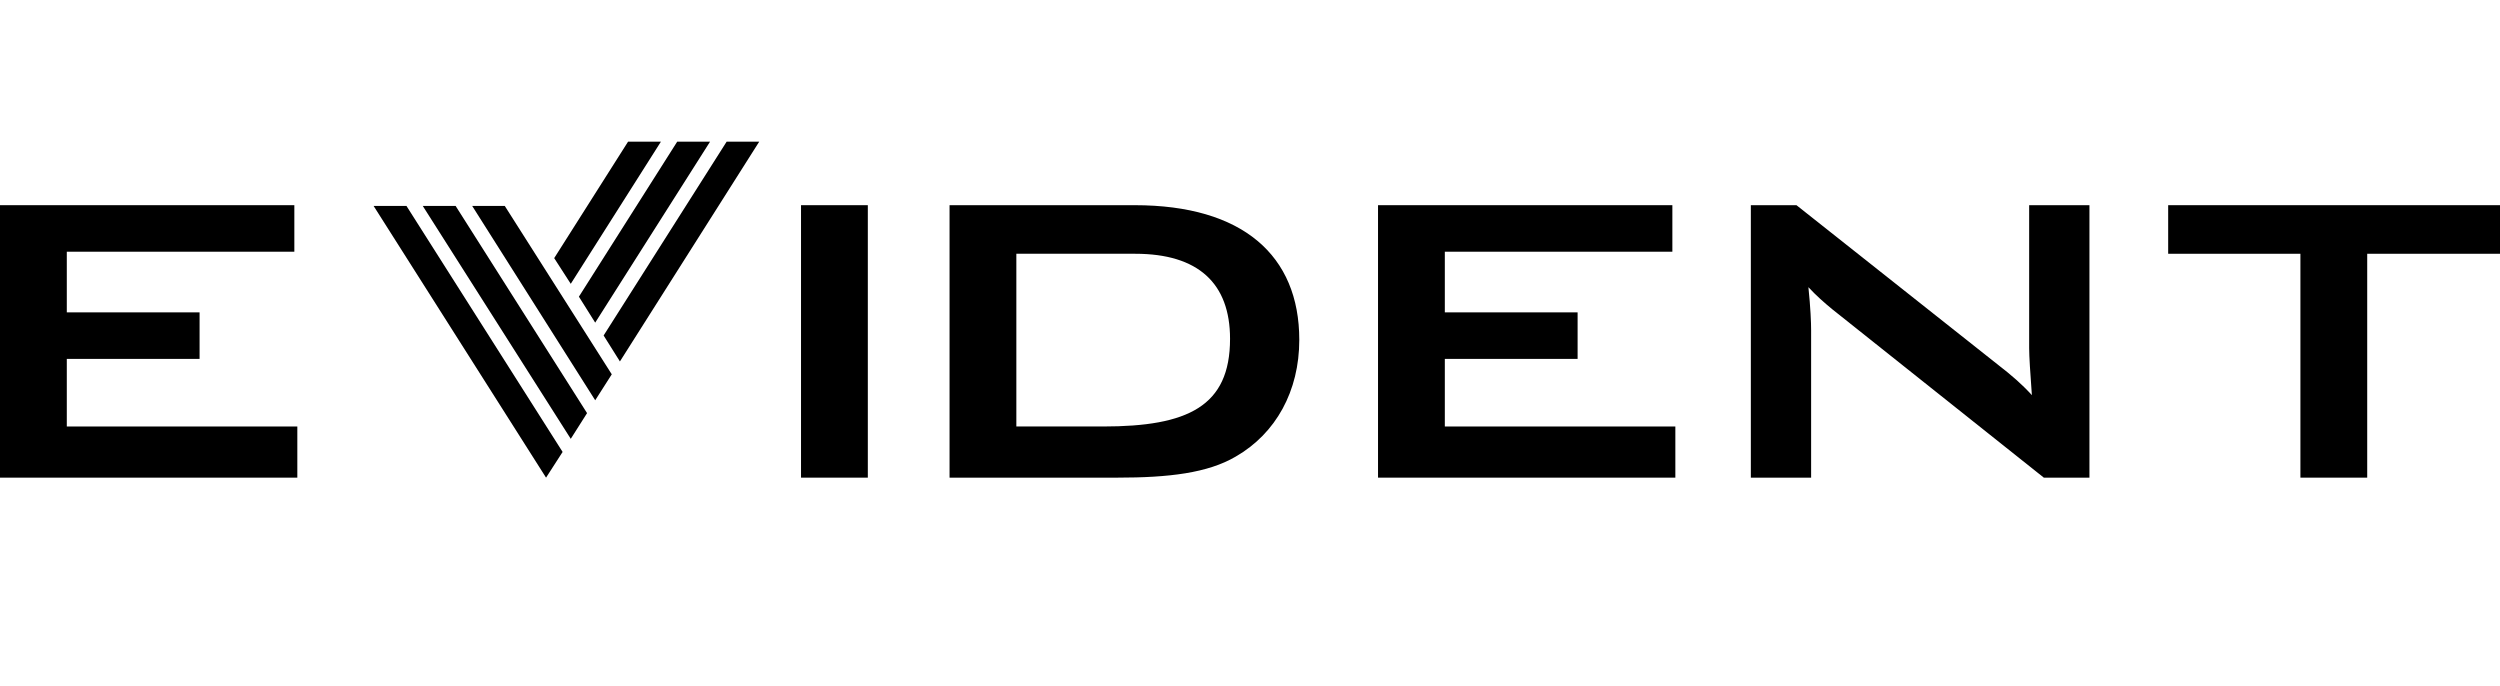
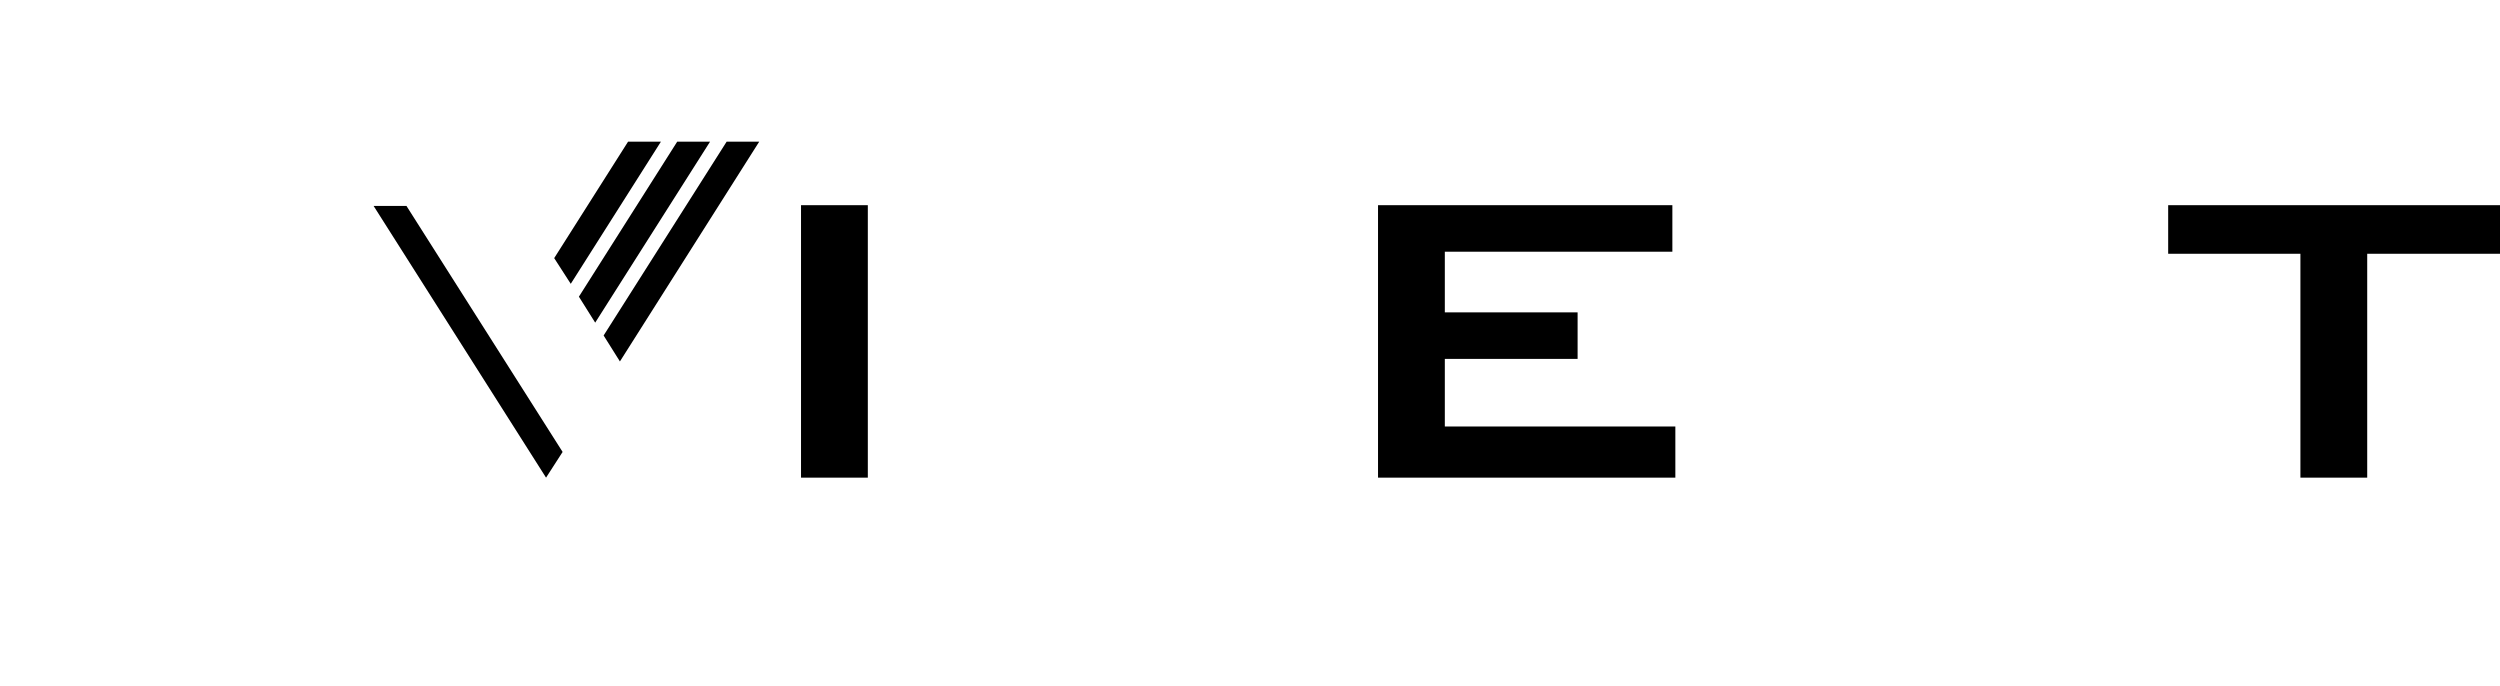
<svg xmlns="http://www.w3.org/2000/svg" width="547" height="150" viewBox="0 0 547 150">
  <path d="M189.879 44.895H175.264V104.509H189.879V44.895Z" fill="currentColor" />
-   <path d="M0 44.895V104.509H65.055V93.317H14.615V78.526H43.667V68.347H14.615V55.074H64.402V44.895H0Z" fill="currentColor" />
-   <path d="M207.762 44.895H248.281C271.867 44.895 284.284 55.861 284.284 74.364C284.284 85.556 279.174 94.836 270.382 99.897C264.262 103.497 255.766 104.509 244.478 104.509H207.762V44.895ZM241.329 93.317C259.866 93.317 269.134 88.931 269.134 74.139C269.134 61.992 262.183 55.524 248.399 55.524H222.377V93.317H241.27H241.329Z" fill="currentColor" />
  <path d="M301.512 44.895H365.914V55.074H316.127V68.347H345.179V78.526H316.127V93.317H366.567V104.509H301.512V44.895Z" fill="currentColor" />
-   <path d="M383.084 44.895H393.065L437.386 79.989C439.94 81.957 442.376 84.038 444.574 86.456C444.218 81.507 443.98 78.02 443.98 76.164V44.895H457.17V104.509H447.189L400.907 67.672C399.065 66.153 397.402 64.691 395.679 62.835C396.154 67.447 396.273 70.596 396.273 72.284V104.509H383.084V44.895Z" fill="currentColor" />
  <path d="M517.946 104.509H503.331V55.524H474.397V44.895H547V55.524H517.946V104.509Z" fill="currentColor" />
  <path d="M137.418 31L121.258 56.477L124.882 62.101L144.607 31H137.418Z" fill="currentColor" />
  <path d="M158.986 31L132.073 73.405L135.637 79.085L166.115 31H158.986Z" fill="currentColor" />
  <path d="M148.171 31L126.664 64.913L130.229 70.593L155.36 31H148.171Z" fill="currentColor" />
-   <path d="M133.855 81.901L110.447 45.063H103.318L130.231 87.581L133.855 81.901Z" fill="currentColor" />
  <path d="M119.475 104.509L123.099 98.885L88.937 45.063H81.749L119.475 104.509Z" fill="currentColor" />
-   <path d="M124.883 96.017L128.448 90.393L99.693 45.063H92.504L124.883 96.017Z" fill="currentColor" />
</svg>